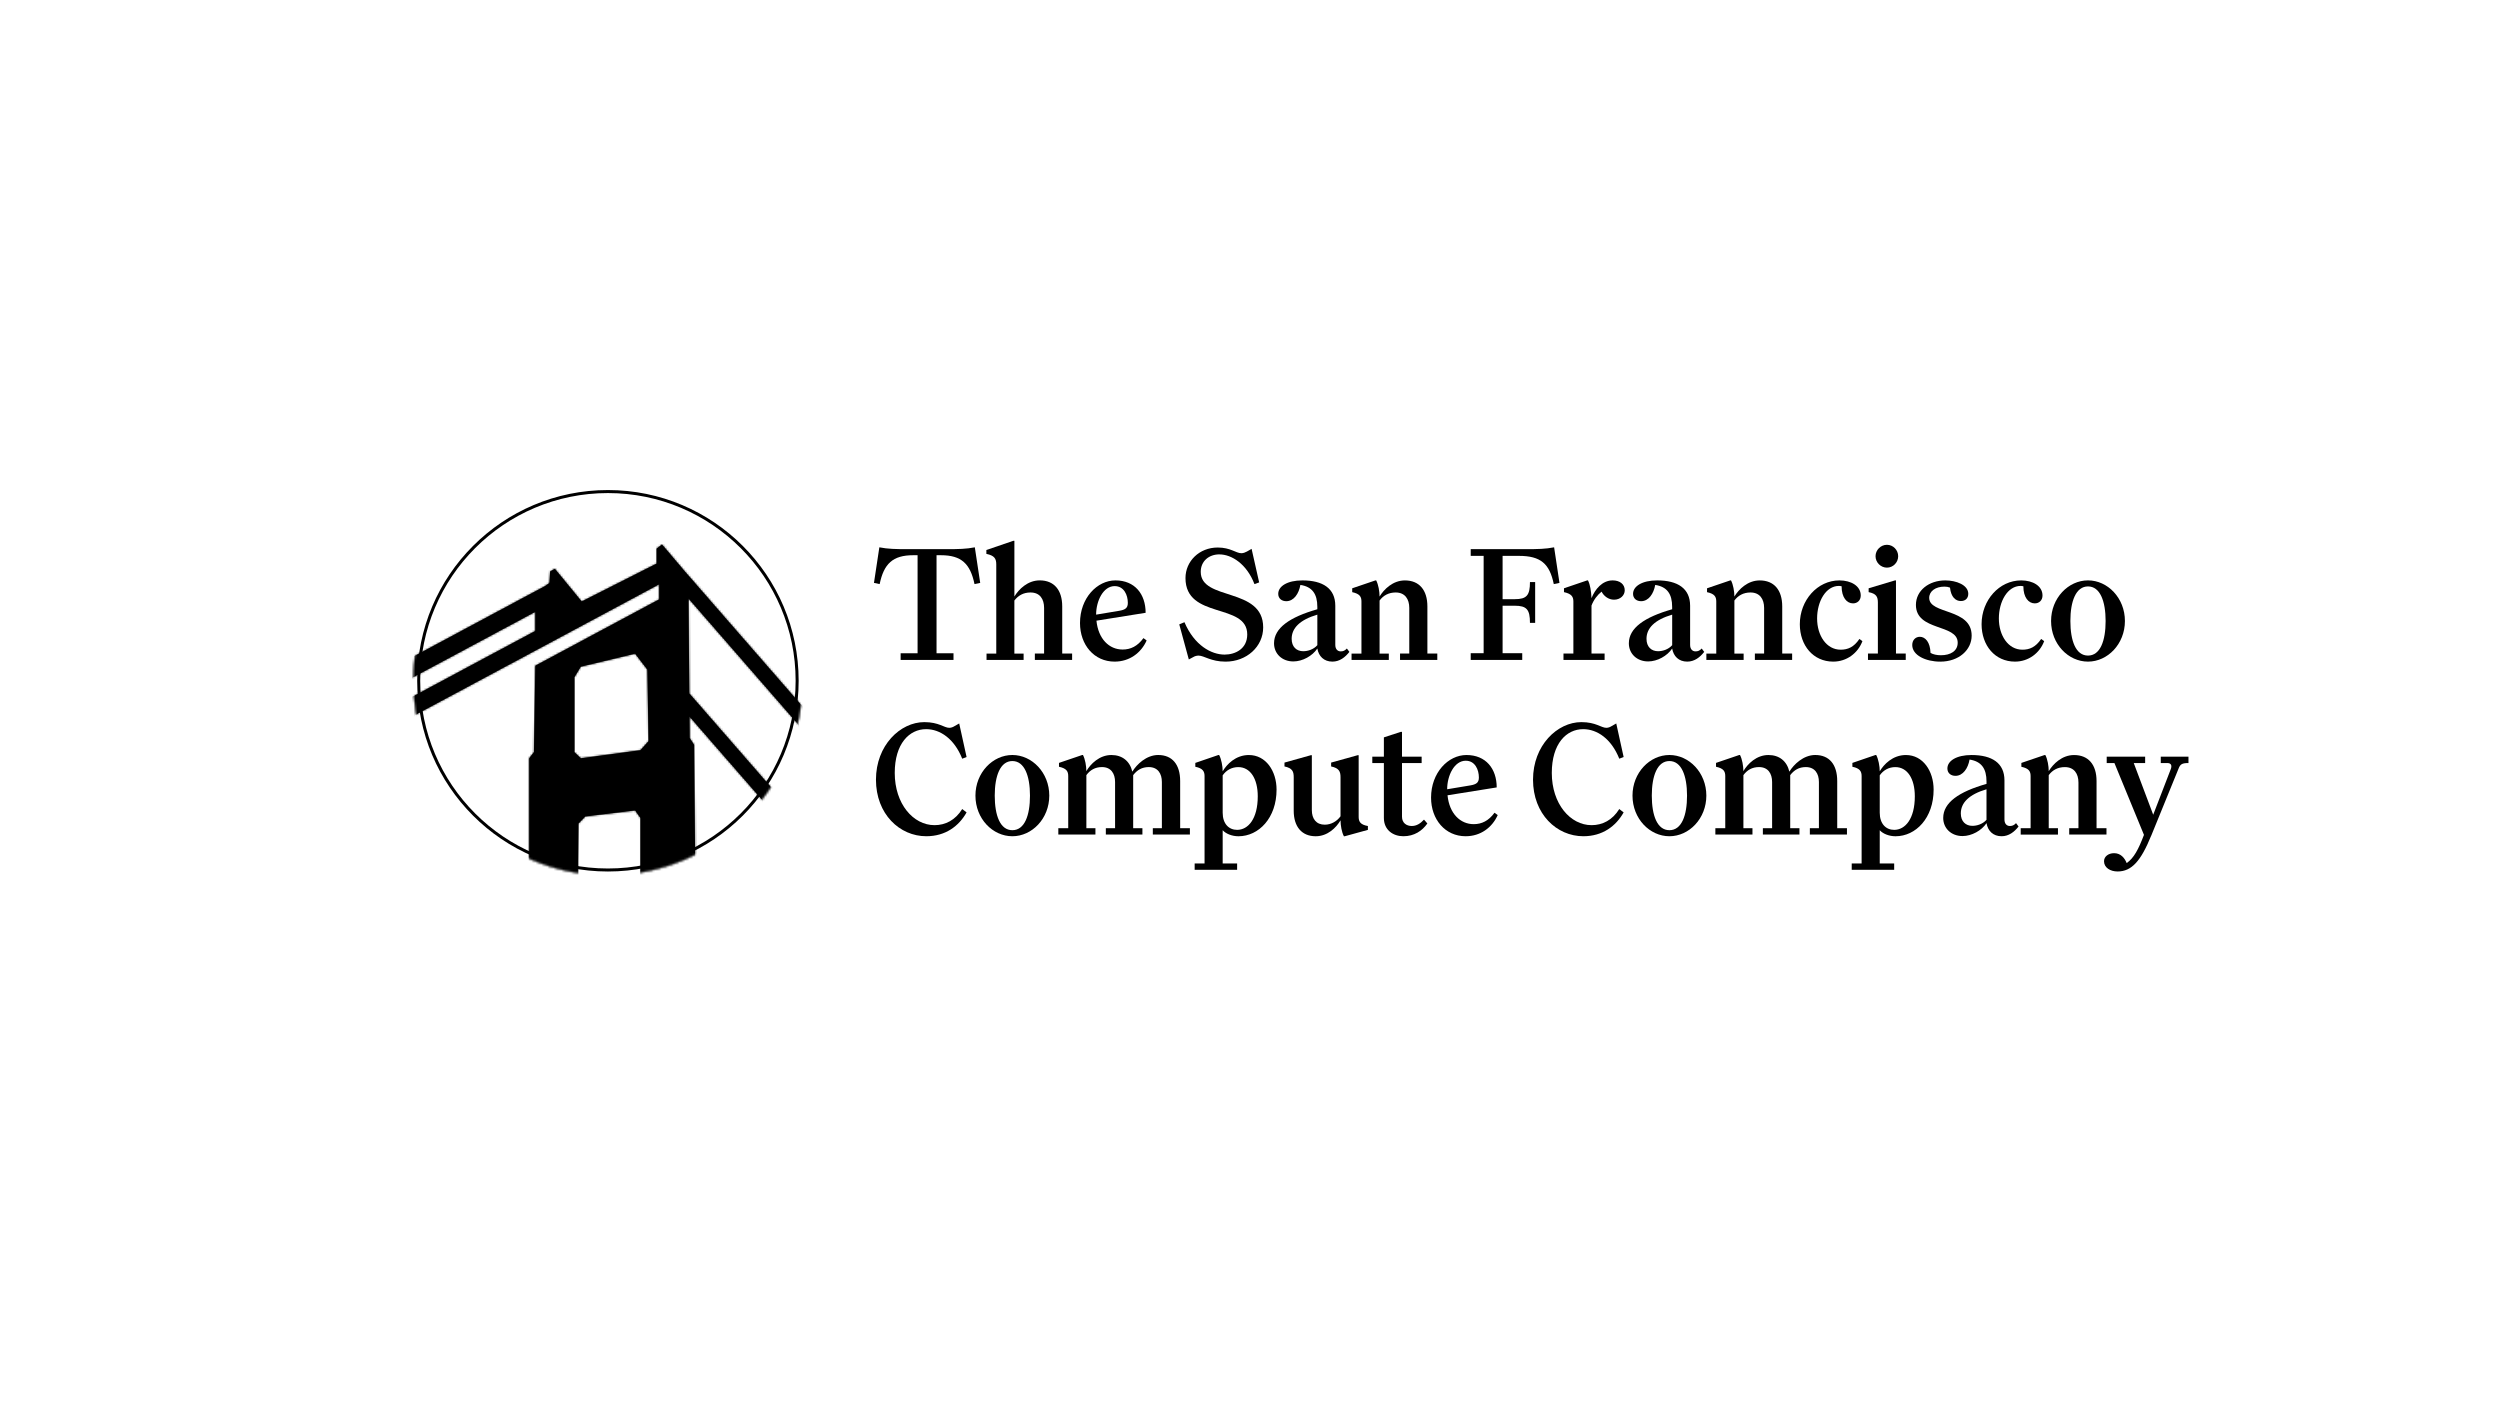
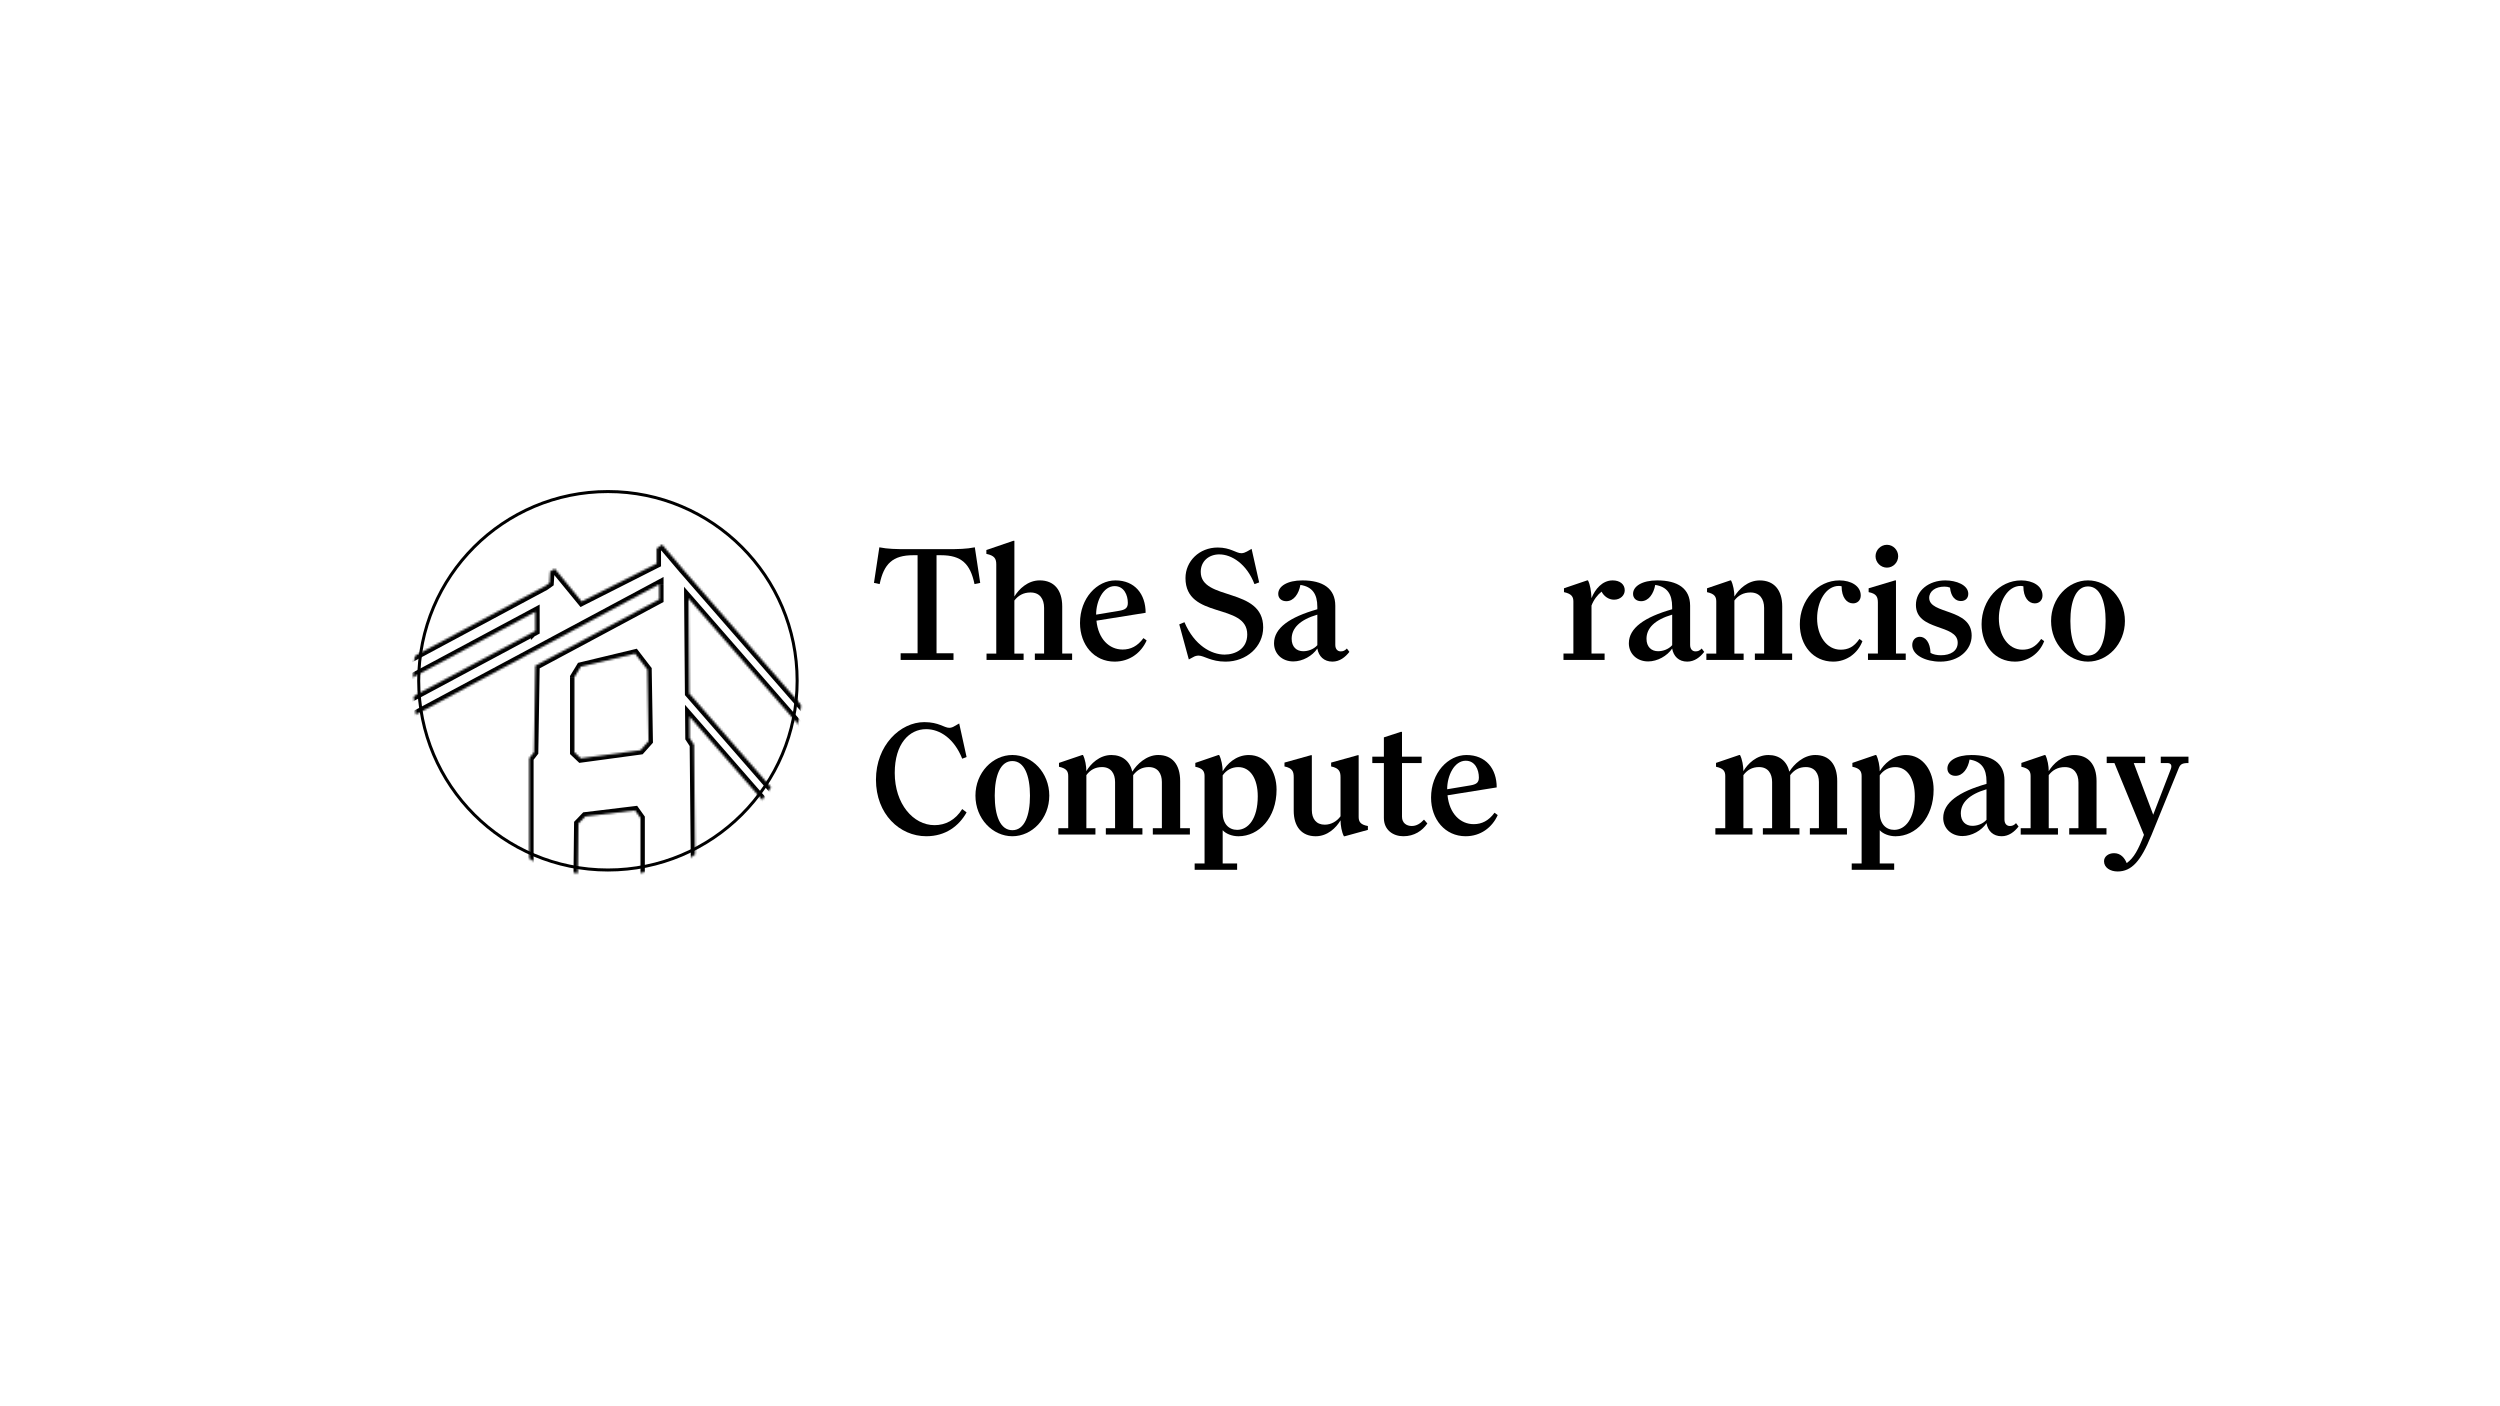
<svg xmlns="http://www.w3.org/2000/svg" id="EXAMPLES_TURN_OFF_" data-name="EXAMPLES (TURN OFF)" viewBox="0 0 1250 703">
  <defs>
    <style>
      .cls-1 {
        mask: url(#mask);
      }

      .cls-2 {
        fill: #d9d9d9;
        stroke: #326e3f;
        stroke-width: .34px;
      }

      .cls-3 {
        fill: none;
        stroke: #000;
        stroke-width: 1.51px;
      }

      .cls-4 {
        mask: url(#mask-1);
      }

      .cls-5 {
        fill: #fff;
      }
    </style>
    <mask id="mask" x="150.23" y="242.98" width="280.4" height="200.73" maskUnits="userSpaceOnUse">
      <g id="mask0_0_3" data-name="mask0 0 3">
        <circle class="cls-2" cx="303.96" cy="340.39" r="97.25" />
      </g>
    </mask>
    <mask id="mask-1" x="150.23" y="269.29" width="280.4" height="174.42" maskUnits="userSpaceOnUse">
      <g id="path-2-inside-1_0_3" data-name="path-2-inside-1 0 3">
        <path class="cls-5" d="M341.76,284.94l85.84,98.52-5.48,5.17-77.86-89.36.39,47.44,77.25,88.65-5.48,5.18-71.67-82.25.09,10.71,2.18,3.37.67,69.01h-27.46v-32.4l-2.69-3.77-24.88,3.01-3.44,3.58-.34,29.58h-24.27v-62.27l2.36-3.04.67-41.79v-1.43l61.95-33.18v-7.54l-122.38,65.56v.4l-1.51.81-4.27-7.97,66.21-35.47v-.74h0s0-8.81,0-8.81l-110.18,59.02-4.27-7.98,119.39-63.96,2.14-1.53.34-5.73c1.57-.9,2.36-1.35,2.36-1.35,0,0,4.47,5.46,13.42,16.36l37.48-18.96v-7.52l2.69-2.02,10.74,12.67ZM290.4,333.34l-3.2,5.28v37.47l3.2,3.04,29.83-4.04,4.04-4.53-.6-35.75-6.13-7.98-27.14,6.52Z" />
      </g>
    </mask>
  </defs>
  <g class="cls-1">
    <g>
-       <path d="M341.76,284.94l85.84,98.52-5.48,5.17-77.86-89.36.39,47.44,77.25,88.65-5.48,5.18-71.67-82.25.09,10.71,2.18,3.37.67,69.01h-27.46v-32.4l-2.69-3.77-24.88,3.01-3.44,3.58-.34,29.58h-24.27v-62.27l2.36-3.04.67-41.79v-1.43l61.95-33.18v-7.54l-122.38,65.56v.4l-1.51.81-4.27-7.97,66.21-35.47v-.74h0s0-8.81,0-8.81l-110.18,59.02-4.27-7.98,119.39-63.96,2.14-1.53.34-5.73c1.57-.9,2.36-1.35,2.36-1.35,0,0,4.47,5.46,13.42,16.36l37.48-18.96v-7.52l2.69-2.02,10.74,12.67ZM290.4,333.34l-3.2,5.28v37.47l3.2,3.04,29.83-4.04,4.04-4.53-.6-35.75-6.13-7.98-27.14,6.52Z" />
      <g class="cls-4">
        <path d="M341.76,284.94l-1.67,1.42.02.02,1.65-1.44ZM427.6,383.47l1.5,1.59,1.53-1.44-1.38-1.59-1.65,1.44ZM422.12,388.64l-1.65,1.44,1.5,1.72,1.66-1.56-1.5-1.59ZM344.25,299.28l1.65-1.44-3.89-4.46.05,5.92,2.19-.02ZM344.65,346.73l-2.19.02v.81s.54.61.54.61l1.65-1.44ZM421.9,435.38l1.5,1.59,1.53-1.44-1.38-1.59-1.65,1.44ZM416.41,440.55l-1.65,1.44,1.5,1.72,1.66-1.56-1.5-1.59ZM344.74,358.3l1.65-1.44-3.89-4.46.05,5.92,2.19-.02ZM344.84,369.01l-2.19.02v.64s.35.53.35.53l1.84-1.19ZM347.02,372.38l2.19-.02v-.63s-.35-.53-.35-.53l-1.84,1.19ZM347.69,441.4v2.19h2.21l-.02-2.21-2.19.02ZM320.23,441.4h-2.19v2.19h2.19v-2.19ZM320.23,409h2.19v-.7l-.41-.57-1.78,1.27ZM317.54,405.23l1.78-1.27-.75-1.06-1.29.16.26,2.17ZM292.66,408.24l-.26-2.17-.78.09-.54.56,1.58,1.52ZM289.22,411.82l-1.58-1.52-.6.62v.87s2.18.02,2.18.02ZM288.88,441.4v2.19h2.16l.02-2.16-2.19-.03ZM264.61,441.4h-2.19v2.19h2.19v-2.19ZM264.61,379.13l-1.73-1.34-.46.59v.75h2.19ZM266.97,376.09l1.73,1.34.45-.58v-.73s-2.18-.04-2.18-.04ZM267.65,334.3l2.19.03v-.03h-2.19ZM267.65,332.87l-1.03-1.93-1.16.62v1.31h2.19ZM329.59,299.69l1.03,1.93,1.16-.62v-1.31h-2.19ZM329.59,292.14h2.19v-3.66l-3.22,1.73,1.03,1.93ZM207.22,357.71l-1.03-1.93-1.16.62v1.31h2.19ZM207.22,358.11l1.04,1.93,1.15-.62v-1.31h-2.19ZM205.71,358.92l-1.93,1.03,1.04,1.93,1.93-1.04-1.04-1.93ZM201.44,350.95l-1.03-1.93-1.93,1.03,1.03,1.93,1.93-1.03ZM267.65,315.48l1.03,1.93,1.16-.62v-1.31h-2.19ZM267.65,314.74h2.19v-5.28l-3.74,3.74,1.55,1.55ZM267.64,314.74h-2.19v5.28l3.74-3.74-1.55-1.55ZM267.64,305.93h2.19v-3.66l-3.22,1.73,1.03,1.93ZM157.46,364.95l-1.93,1.03,1.03,1.93,1.93-1.03-1.03-1.93ZM153.19,356.98l-1.03-1.93-1.93,1.03,1.03,1.93,1.93-1.03ZM272.58,293.02l1.03,1.93.12-.07.11-.08-1.27-1.78ZM274.72,291.49l1.27,1.78.85-.61.06-1.04-2.19-.13ZM275.06,285.76l-1.09-1.9-1.03.59-.07,1.18,2.18.13ZM277.42,284.41l1.69-1.39-1.17-1.43-1.61.92,1.09,1.9ZM290.84,300.77l-1.69,1.39,1.11,1.36,1.57-.79-.99-1.95ZM328.32,281.82l.99,1.95,1.2-.61v-1.35h-2.19ZM328.32,274.3l-1.31-1.75-.87.66v1.09h2.19ZM331.01,272.28l1.67-1.42-1.33-1.57-1.65,1.24,1.31,1.75ZM290.4,333.34l-.51-2.13-.89.21-.47.78,1.87,1.14ZM287.2,338.62l-1.87-1.14-.32.52v.61h2.19ZM287.2,376.09h-2.19v.94l.68.65,1.51-1.59ZM290.4,379.13l-1.51,1.59.76.72,1.04-.14-.29-2.17ZM320.23,375.08l.29,2.17.8-.11.54-.6-1.63-1.46ZM324.27,370.55l1.63,1.46.57-.64v-.86s-2.2.04-2.2.04ZM323.67,334.8l2.19-.04v-.72s-.45-.57-.45-.57l-1.74,1.33ZM317.54,326.82l1.74-1.33-.87-1.13-1.38.33.51,2.13ZM341.76,284.94l-1.65,1.44,85.84,98.52,1.65-1.44,1.65-1.44-85.84-98.52-1.65,1.44ZM427.6,383.47l-1.5-1.59-5.48,5.17,1.5,1.59,1.5,1.59,5.48-5.17-1.5-1.59ZM422.12,388.64l1.65-1.44-77.86-89.36-1.65,1.44-1.65,1.44,77.86,89.35,1.65-1.44ZM344.25,299.28l-2.19.02.39,47.44,2.19-.02,2.19-.02-.39-47.44-2.19.02ZM344.65,346.73l-1.65,1.44,77.25,88.65,1.65-1.44,1.65-1.44-77.25-88.65-1.65,1.44ZM421.9,435.38l-1.5-1.59-5.48,5.18,1.5,1.59,1.5,1.59,5.48-5.18-1.5-1.59ZM416.41,440.55l1.65-1.44-71.67-82.25-1.65,1.44-1.65,1.44,71.67,82.25,1.65-1.44ZM344.74,358.3l-2.19.02.09,10.71,2.19-.02,2.19-.02-.09-10.71-2.19.02ZM344.84,369.01l-1.84,1.19,2.18,3.37,1.84-1.19,1.84-1.19-2.18-3.37-1.84,1.19ZM347.02,372.38l-2.19.02.67,69.01,2.19-.02,2.19-.02-.67-69.01-2.19.02ZM347.69,441.4v-2.19h-27.46v4.38h27.46v-2.19ZM320.23,441.4h2.19v-32.4h-4.38v32.4h2.19ZM320.23,409l1.78-1.27-2.69-3.77-1.78,1.27-1.78,1.27,2.69,3.77,1.78-1.27ZM317.54,405.23l-.26-2.17-24.88,3.01.26,2.17.26,2.17,24.88-3.01-.26-2.17ZM292.66,408.24l-1.58-1.52-3.44,3.58,1.58,1.52,1.58,1.52,3.44-3.58-1.58-1.52ZM289.22,411.82l-2.19-.02-.34,29.58,2.19.02,2.19.03.34-29.58-2.19-.03ZM288.88,441.4v-2.19h-24.27v4.38h24.27v-2.19ZM264.61,441.4h2.19v-62.27h-4.38v62.27h2.19ZM264.61,379.13l1.73,1.34,2.36-3.04-1.73-1.34-1.73-1.34-2.36,3.04,1.73,1.34ZM266.97,376.09l2.19.04.67-41.79-2.19-.03-2.19-.04-.67,41.79,2.19.04ZM267.65,334.3h2.19v-1.43h-4.38v1.43h2.19ZM267.65,332.87l1.03,1.93,61.95-33.18-1.03-1.93-1.03-1.93-61.95,33.18,1.03,1.93ZM329.59,299.69h2.19v-7.54h-4.38v7.54h2.19ZM329.59,292.14l-1.03-1.93-122.38,65.56,1.03,1.93,1.03,1.93,122.38-65.56-1.03-1.93ZM207.22,357.71h-2.19v.4h4.38v-.4h-2.19ZM207.22,358.11l-1.04-1.93-1.51.81,1.04,1.93,1.04,1.93,1.51-.81-1.04-1.93ZM205.71,358.92l1.93-1.03-4.27-7.97-1.93,1.03-1.93,1.03,4.27,7.97,1.93-1.03ZM201.44,350.95l1.03,1.93,66.21-35.47-1.03-1.93-1.03-1.93-66.21,35.47,1.03,1.93ZM267.65,315.48h2.19v-.74h-4.38v.74h2.19ZM267.65,314.74l-1.55-1.55h0s1.55,1.55,1.55,1.55l1.55,1.55h0s-1.55-1.55-1.55-1.55ZM267.64,314.74h2.19v-8.82h-4.38v8.82h2.19ZM267.64,305.93l-1.03-1.93-110.18,59.02,1.03,1.93,1.03,1.93,110.18-59.02-1.03-1.93ZM157.46,364.95l1.93-1.03-4.27-7.98-1.93,1.03-1.93,1.03,4.27,7.98,1.93-1.03ZM153.19,356.98l1.03,1.93,119.39-63.96-1.03-1.93-1.03-1.93-119.39,63.96,1.03,1.93ZM272.58,293.02l1.27,1.78,2.14-1.53-1.27-1.78-1.27-1.78-2.14,1.53,1.27,1.78ZM274.72,291.49l2.19.13.34-5.73-2.19-.13-2.18-.13-.34,5.73,2.18.13ZM275.06,285.76l1.09,1.9c.79-.45,1.38-.79,1.77-1.01.2-.11.34-.2.44-.25.05-.03.09-.05.11-.06.01,0,.02-.01.03-.02,0,0,0,0,0,0,0,0,0,0,0,0t0,0h0l-1.09-1.9-1.09-1.9h0s0,0,0,0c0,0,0,0,0,0,0,0,0,0,0,0,0,0-.02,0-.03.02-.02.01-.06.04-.11.06-.1.06-.25.14-.44.25-.39.22-.98.56-1.77,1.01l1.09,1.9ZM277.42,284.41q-1.69,1.39-1.69,1.39h0s0,0,0,0c0,0,0,0,0,0,0,0,0,0,0,.01,0,.01.02.03.04.05.03.04.09.11.16.19.14.17.35.43.63.77.56.68,1.4,1.7,2.52,3.07,2.24,2.73,5.59,6.82,10.06,12.27l1.69-1.39,1.69-1.39c-4.47-5.45-7.83-9.54-10.06-12.27-1.12-1.36-1.96-2.39-2.52-3.07-.28-.34-.49-.6-.63-.77-.07-.09-.12-.15-.16-.19-.02-.02-.03-.04-.04-.05,0,0,0,0,0-.01,0,0,0,0,0,0,0,0,0,0,0,0,0,0,0,0,0,0t-1.69,1.39ZM290.84,300.77l.99,1.95,37.48-18.96-.99-1.95-.99-1.95-37.48,18.96.99,1.95ZM328.32,281.82h2.19v-7.52h-4.38v7.52h2.19ZM328.32,274.3l1.31,1.75,2.69-2.02-1.31-1.75-1.31-1.75-2.69,2.02,1.31,1.75ZM331.01,272.28l-1.67,1.42,10.74,12.67,1.67-1.42,1.67-1.42-10.74-12.67-1.67,1.42ZM290.4,333.34l-1.87-1.14-3.2,5.28,1.87,1.14,1.87,1.14,3.2-5.28-1.87-1.14ZM287.2,338.62h-2.19v37.47h4.38v-37.47h-2.19ZM287.2,376.09l-1.51,1.59,3.2,3.04,1.51-1.59,1.51-1.59-3.2-3.04-1.51,1.59ZM290.4,379.13l.29,2.17,29.83-4.04-.29-2.17-.29-2.17-29.83,4.04.29,2.17ZM320.23,375.08l1.63,1.46,4.04-4.53-1.63-1.46-1.63-1.46-4.04,4.53,1.63,1.46ZM324.27,370.55l2.19-.04-.6-35.75-2.19.04-2.19.04.6,35.75,2.19-.04ZM323.67,334.8l1.74-1.33-6.13-7.98-1.74,1.33-1.73,1.33,6.13,7.98,1.73-1.33ZM317.54,326.82l-.51-2.13-27.14,6.52.51,2.13.51,2.13,27.14-6.52-.51-2.13Z" />
      </g>
      <circle class="cls-3" cx="303.96" cy="340.39" r="94.61" />
    </g>
  </g>
  <path d="M1075.58,417.87c-5.12,12.59-9.73,17.87-16.78,17.87-3.69,0-6.79-1.93-6.79-5.12,0-2.35,2.18-4.03,5.04-4.03,3.35,0,5.28,2.43,6.29,4.95,3.61-2.52,5.87-6.8,8.64-14.1l-14.77-35.92h-3.86v-3.19h19.22v3.19h-5.7l9.73,25.85,8.73-22.66c.75-1.85.34-3.19-1.68-3.19h-3.27v-3.19h13.85v3.19c-3.19,0-4.11.59-4.95,2.77l-13.68,33.57Z" />
  <path d="M1048.29,414.09h4.95v3.19h-18.63v-3.19h4.62v-22.82c0-4.45-2.18-7.72-6.8-7.72-3.53,0-6.21,1.51-8.06,4.03v26.52h4.62v3.19h-18.63v-3.19h4.95v-26.01c0-2.35-.75-3.86-4.62-4.7v-1.93l11.58-3.94h.42c1.09,2.1,1.68,5.54,1.68,8.06,2.18-3.61,6.63-8.06,12.67-8.06,7.14,0,11.24,4.78,11.24,13.01v23.58Z" />
  <path d="M973.7,384.22c0-3.78,4.53-6.71,12.08-6.71,10.23,0,16.45,4.03,16.45,12.67v19.55c0,2.18,1.18,3.27,2.69,3.27,1.18,0,2.09-.34,3.1-1.43l1.26,1.68c-2.09,2.69-4.87,4.87-8.47,4.87-4.28,0-6.88-2.69-7.55-6.55-2.44,3.69-7.39,6.46-12,6.46-5.7,0-9.65-3.94-9.65-9.06,0-7.64,7.8-13.09,21.65-17.03v-1.17c0-6.46-2.52-10.07-8.48-10.99-.75,4.36-3.27,8.14-7.05,8.14-2.27,0-4.03-1.34-4.03-3.69ZM986.2,412.92c2.26,0,5.12-.84,7.05-3.02v-15.27c-8.81,2.6-12.84,6.8-12.84,12.08,0,4.03,2.44,6.21,5.79,6.21Z" />
  <path d="M939.87,387.66v18.71c0,5.54,3.1,8.56,7.22,8.56,5.54,0,10.32-5.54,10.32-16.78,0-8.89-3.77-14.6-9.73-14.6-3.35,0-6.04,1.59-7.8,4.11ZM930.81,388.08c0-2.35-.84-3.94-4.62-4.7v-1.93l11.5-3.94h.42c1.09,2.01,1.76,5.62,1.76,8.14,2.01-3.44,6.46-8.14,13.09-8.14,8.56,0,13.85,8.06,13.85,17.29,0,14.18-8.89,23.33-19.05,23.33-3.1,0-6.21-1.17-7.89-3.02v16.61h7.22v3.19h-21.23v-3.19h4.95v-43.63Z" />
  <path d="M894.7,385.81c2.18-3.61,7.05-8.31,12.92-8.31,7.05,0,10.99,4.78,10.99,13.01v23.58h4.87v3.19h-18.55v-3.19h4.53v-23.08c0-4.2-2.01-7.47-6.55-7.47-3.44,0-5.87,1.51-7.8,4.03v26.52h4.62v3.19h-18.29v-3.19h4.62v-23.08c0-4.2-2.01-7.47-6.55-7.47-3.44,0-5.96,1.51-7.8,4.03v26.52h4.53v3.19h-18.55v-3.19h4.95v-26.01c0-2.35-.76-3.86-4.62-4.7v-1.93l11.58-3.94h.42c1.09,2.1,1.68,5.54,1.68,8.06,2.1-3.61,6.55-8.06,12.5-8.06,5.45,0,9.23,3.02,10.49,8.31Z" />
-   <path d="M816.25,397.81c0-11.5,8.64-20.31,18.46-20.31s18.46,8.81,18.46,20.31-8.64,20.31-18.46,20.31-18.46-8.73-18.46-20.31ZM843.52,397.81c0-9.9-2.77-17.29-8.81-17.29s-8.81,7.38-8.81,17.29,2.69,17.29,8.81,17.29,8.81-7.38,8.81-17.29Z" />
-   <path d="M791.59,364.58c-8.39,0-15.69,7.22-15.69,21.9,0,15.44,9.23,26.1,19.89,26.1,5.46,0,10.41-2.52,13.85-8.06l2.18,1.68c-3.86,6.88-10.57,11.92-20.14,11.92-13.34,0-25.17-11.08-25.17-28.28s12.17-28.78,24.17-28.78c7.3,0,9.9,2.85,12.5,2.85,1,0,1.93-.42,2.6-.84l2.35-1.34,3.69,16.78-2.18.84c-3.95-9.9-10.99-14.77-18.04-14.77Z" />
  <path d="M732.9,380.36c-5.79,0-9.32,7.47-9.32,14.27l11.58-1.93c2.94-.5,4.28-1.34,4.28-3.94,0-3.94-1.93-8.39-6.54-8.39ZM748.85,407.55c-2.77,6.21-8.56,10.57-16.03,10.57-10.23,0-17.29-8.39-17.29-19.3,0-12.5,8.56-21.31,17.71-21.31,9.65,0,15.11,6.8,15.11,16.2l-24.59,3.94c.92,9.15,6.38,14.43,13.09,14.43,4.03,0,7.47-1.68,10.41-5.71l1.6,1.17Z" />
  <path d="M691.93,368.69l8.48-2.77h.59v12.42h9.82v3.19h-9.82v26.85c0,3.11,2.26,4.62,4.87,4.62,2.35,0,4.28-1.18,6.13-3.19l1.68,1.93c-2.6,3.69-6.54,6.38-12,6.38-5.12,0-9.74-3.11-9.74-9.15v-27.44h-5.79v-3.19h5.79v-9.65Z" />
  <path d="M679.33,377.59v30.8c0,2.35.76,3.94,4.62,4.62v1.93l-11.58,3.19h-.42c-1.09-2.01-1.68-5.45-1.68-7.97-2.18,3.69-6.46,7.97-12.42,7.97-6.96,0-10.99-4.78-10.99-12.76v-16.78c0-2.85-.67-4.53-4.62-5.37v-1.93l13.18-3.69h.5v27.44c0,4.36,2.18,7.3,6.46,7.3,3.27,0,6.13-1.76,7.88-4.2v-19.55c0-2.85-.75-4.53-4.7-5.37v-1.93l13.26-3.69h.5Z" />
  <path d="M611.34,387.66v18.71c0,5.54,3.1,8.56,7.22,8.56,5.54,0,10.32-5.54,10.32-16.78,0-8.89-3.78-14.6-9.73-14.6-3.36,0-6.04,1.59-7.8,4.11ZM602.28,388.08c0-2.35-.84-3.94-4.62-4.7v-1.93l11.5-3.94h.42c1.09,2.01,1.76,5.62,1.76,8.14,2.01-3.44,6.46-8.14,13.09-8.14,8.56,0,13.85,8.06,13.85,17.29,0,14.18-8.89,23.33-19.05,23.33-3.1,0-6.21-1.17-7.89-3.02v16.61h7.22v3.19h-21.23v-3.19h4.95v-43.63Z" />
  <path d="M566.17,385.81c2.18-3.61,7.05-8.31,12.92-8.31,7.05,0,10.99,4.78,10.99,13.01v23.58h4.87v3.19h-18.54v-3.19h4.53v-23.08c0-4.2-2.01-7.47-6.55-7.47-3.44,0-5.87,1.51-7.8,4.03v26.52h4.62v3.19h-18.29v-3.19h4.62v-23.08c0-4.2-2.01-7.47-6.55-7.47-3.44,0-5.96,1.51-7.8,4.03v26.52h4.53v3.19h-18.55v-3.19h4.95v-26.01c0-2.35-.76-3.86-4.62-4.7v-1.93l11.58-3.94h.42c1.09,2.1,1.68,5.54,1.68,8.06,2.1-3.61,6.55-8.06,12.5-8.06,5.45,0,9.23,3.02,10.49,8.31Z" />
  <path d="M487.72,397.81c0-11.5,8.64-20.31,18.46-20.31s18.46,8.81,18.46,20.31-8.64,20.31-18.46,20.31-18.46-8.73-18.46-20.31ZM514.99,397.81c0-9.9-2.77-17.29-8.81-17.29s-8.81,7.38-8.81,17.29,2.69,17.29,8.81,17.29,8.81-7.38,8.81-17.29Z" />
  <path d="M463.06,364.58c-8.39,0-15.69,7.22-15.69,21.9,0,15.44,9.23,26.1,19.89,26.1,5.45,0,10.41-2.52,13.85-8.06l2.18,1.68c-3.86,6.88-10.57,11.92-20.14,11.92-13.34,0-25.17-11.08-25.17-28.28s12.17-28.78,24.17-28.78c7.3,0,9.9,2.85,12.5,2.85,1.01,0,1.93-.42,2.6-.84l2.35-1.34,3.69,16.78-2.18.84c-3.94-9.9-10.99-14.77-18.04-14.77Z" />
  <path d="M1025.54,310.5c0-11.5,8.64-20.31,18.46-20.31s18.46,8.81,18.46,20.31-8.64,20.31-18.46,20.31-18.46-8.73-18.46-20.31ZM1052.81,310.5c0-9.9-2.77-17.29-8.81-17.29s-8.81,7.38-8.81,17.29,2.69,17.29,8.81,17.29,8.81-7.38,8.81-17.29Z" />
  <path d="M1022.09,320.57c-2.26,6.04-7.88,10.24-14.6,10.24-9.99,0-16.7-8.06-16.7-18.71,0-12,8.81-21.9,19.8-21.9,5.79,0,10.66,2.77,10.66,7.55,0,2.43-1.68,3.94-3.86,3.94-3.11,0-5.71-2.94-5.71-8.56-.42-.08-.92-.17-1.34-.17-6.54,0-10.91,7.72-10.91,16.28s4.7,15.61,11.75,15.61c3.61,0,6.63-1.26,9.4-5.37l1.51,1.09Z" />
  <path d="M959.89,318.39c2.77,0,5.2,2.69,5.37,8.06,1.26.76,3.19,1.17,5.2,1.17,4.79,0,8.39-2.1,8.39-6.29,0-9.48-20.89-5.62-20.89-18.88,0-7.22,6.54-12.25,14.68-12.25,5.45,0,11.5,2.27,11.5,6.71,0,2.1-1.34,3.61-3.69,3.61-2.6,0-4.95-1.93-5.45-6.71-.84-.34-1.68-.5-2.77-.5-4.44,0-7.63,2.27-7.63,5.62,0,8.39,21.23,5.03,21.23,18.88,0,7.13-6.38,13.01-15.69,13.01-7.3,0-14.02-3.19-14.02-8.31,0-2.52,1.68-4.11,3.78-4.11Z" />
  <path d="M937.77,278.11c0-3.1,2.6-5.71,5.7-5.71s5.62,2.6,5.62,5.71-2.52,5.71-5.62,5.71-5.7-2.6-5.7-5.71ZM948,326.78h4.87v3.19h-18.88v-3.19h4.95v-25.51c0-2.85-.76-4.45-4.62-5.2v-1.93l13.17-3.94h.5v36.59Z" />
  <path d="M931.21,320.57c-2.26,6.04-7.88,10.24-14.6,10.24-9.99,0-16.7-8.06-16.7-18.71,0-12,8.81-21.9,19.8-21.9,5.79,0,10.66,2.77,10.66,7.55,0,2.43-1.68,3.94-3.86,3.94-3.11,0-5.71-2.94-5.71-8.56-.42-.08-.92-.17-1.34-.17-6.54,0-10.91,7.72-10.91,16.28s4.7,15.61,11.75,15.61c3.61,0,6.63-1.26,9.4-5.37l1.51,1.09Z" />
  <path d="M891.12,326.78h4.95v3.19h-18.63v-3.19h4.62v-22.82c0-4.45-2.18-7.72-6.8-7.72-3.52,0-6.21,1.51-8.06,4.03v26.52h4.62v3.19h-18.63v-3.19h4.95v-26.01c0-2.35-.76-3.86-4.62-4.7v-1.93l11.58-3.94h.42c1.09,2.1,1.68,5.54,1.68,8.06,2.18-3.61,6.63-8.06,12.67-8.06,7.14,0,11.25,4.78,11.25,13.01v23.58Z" />
  <path d="M816.53,296.91c0-3.78,4.53-6.71,12.08-6.71,10.24,0,16.45,4.03,16.45,12.67v19.55c0,2.18,1.18,3.27,2.69,3.27,1.18,0,2.1-.34,3.1-1.43l1.26,1.68c-2.1,2.69-4.87,4.87-8.48,4.87-4.28,0-6.88-2.69-7.55-6.55-2.43,3.69-7.38,6.46-12,6.46-5.7,0-9.65-3.94-9.65-9.06,0-7.64,7.8-13.09,21.65-17.03v-1.18c0-6.46-2.52-10.07-8.47-10.99-.76,4.36-3.27,8.14-7.05,8.14-2.26,0-4.03-1.34-4.03-3.69ZM829.04,325.61c2.26,0,5.12-.84,7.05-3.02v-15.27c-8.81,2.6-12.84,6.8-12.84,12.08,0,4.03,2.43,6.21,5.79,6.21Z" />
  <path d="M795.75,299.09c1.76-4.45,5.37-8.89,10.58-8.89,3.61,0,6.04,1.93,6.04,4.95,0,2.52-2.18,4.7-5.37,4.7-2.77,0-5.12-1.85-6.21-4.03-2.01,1.59-3.94,4.03-5.04,6.96v24h6.55v3.19h-20.56v-3.19h4.95v-26.01c0-2.35-.84-3.86-4.7-4.7v-1.93l11.58-3.94h.42c1.09,2.1,1.59,5.29,1.76,8.89Z" />
-   <path d="M761.12,326.61v3.36h-25.76v-3.36h6.46v-48.67h-6.46v-3.36h27.52c5.87,0,9.98-.08,14.18-.92l2.68,17.79-2.85.59c-2.09-10.15-6.54-14.1-17.37-14.1h-8.22v21.65h6.04c6.04,0,7.64-1.93,7.64-8.56h2.6v20.39h-2.6c0-6.63-1.6-8.56-7.64-8.56h-6.04v23.75h9.82Z" />
-   <path d="M713.7,326.78h4.95v3.19h-18.63v-3.19h4.62v-22.82c0-4.45-2.18-7.72-6.79-7.72-3.53,0-6.21,1.51-8.06,4.03v26.52h4.62v3.19h-18.63v-3.19h4.95v-26.01c0-2.35-.75-3.86-4.62-4.7v-1.93l11.58-3.94h.42c1.09,2.1,1.68,5.54,1.68,8.06,2.18-3.61,6.63-8.06,12.67-8.06,7.13,0,11.24,4.78,11.24,13.01v23.58Z" />
  <path d="M639.12,296.91c0-3.78,4.53-6.71,12.08-6.71,10.24,0,16.45,4.03,16.45,12.67v19.55c0,2.18,1.18,3.27,2.69,3.27,1.18,0,2.1-.34,3.1-1.43l1.26,1.68c-2.1,2.69-4.87,4.87-8.48,4.87-4.28,0-6.88-2.69-7.55-6.55-2.43,3.69-7.38,6.46-12,6.46-5.71,0-9.65-3.94-9.65-9.06,0-7.64,7.8-13.09,21.65-17.03v-1.18c0-6.46-2.52-10.07-8.47-10.99-.76,4.36-3.27,8.14-7.05,8.14-2.27,0-4.03-1.34-4.03-3.69ZM651.62,325.61c2.27,0,5.12-.84,7.05-3.02v-15.27c-8.81,2.6-12.84,6.8-12.84,12.08,0,4.03,2.43,6.21,5.79,6.21Z" />
  <path d="M609.68,277.19c-5.2,0-9.31,3.36-9.31,8.73,0,14.69,31.22,7.47,31.22,27.78,0,9.65-8.31,17.12-18.8,17.12-7.38,0-10.74-3.02-13.51-3.02-.84,0-1.85.25-2.52.67l-2.35,1.26-4.78-17.54,2.6-1.09c4.95,11.66,13.51,16.2,20.06,16.2,5.45,0,11.33-2.94,11.33-10.07,0-16.03-30.88-7.38-30.88-28.2,0-8.39,6.88-15.27,16.11-15.27,6.46,0,9.15,2.85,11.83,2.85,1.01,0,2.01-.42,2.77-.84l2.35-1.34,3.78,16.78-2.35.84c-3.86-10.07-11.41-14.85-17.54-14.85Z" />
  <path d="M557.37,293.05c-5.79,0-9.31,7.47-9.31,14.27l11.58-1.93c2.94-.5,4.28-1.34,4.28-3.94,0-3.94-1.93-8.39-6.55-8.39ZM573.32,320.24c-2.77,6.21-8.56,10.57-16.03,10.57-10.24,0-17.29-8.39-17.29-19.3,0-12.5,8.56-21.31,17.71-21.31,9.65,0,15.1,6.8,15.1,16.2l-24.59,3.94c.92,9.15,6.38,14.43,13.09,14.43,4.03,0,7.47-1.68,10.41-5.71l1.59,1.18Z" />
  <path d="M507.2,298.25c2.18-3.61,6.63-8.06,12.67-8.06,7.13,0,11.24,4.78,11.24,13.01v23.58h4.95v3.19h-18.63v-3.19h4.62v-22.82c0-4.45-2.1-7.72-6.8-7.72-3.52,0-6.13,1.51-8.06,4.03v26.52h4.62v3.19h-18.54v-3.19h4.87v-44.56c0-2.94-.92-4.45-4.95-5.29v-1.93l13.51-4.62h.5v27.86Z" />
  <path d="M468.27,277.61v49.01h8.48v3.36h-26.43v-3.36h8.47v-49.01h-2.18c-10.24,0-14.68,4.28-16.78,14.43l-2.85-.59,2.69-17.79c4.2.84,8.31.92,14.18.92h19.38c5.87,0,9.99-.08,14.18-.92l2.69,17.79-2.85.59c-2.1-10.15-6.55-14.43-16.78-14.43h-2.18Z" />
</svg>